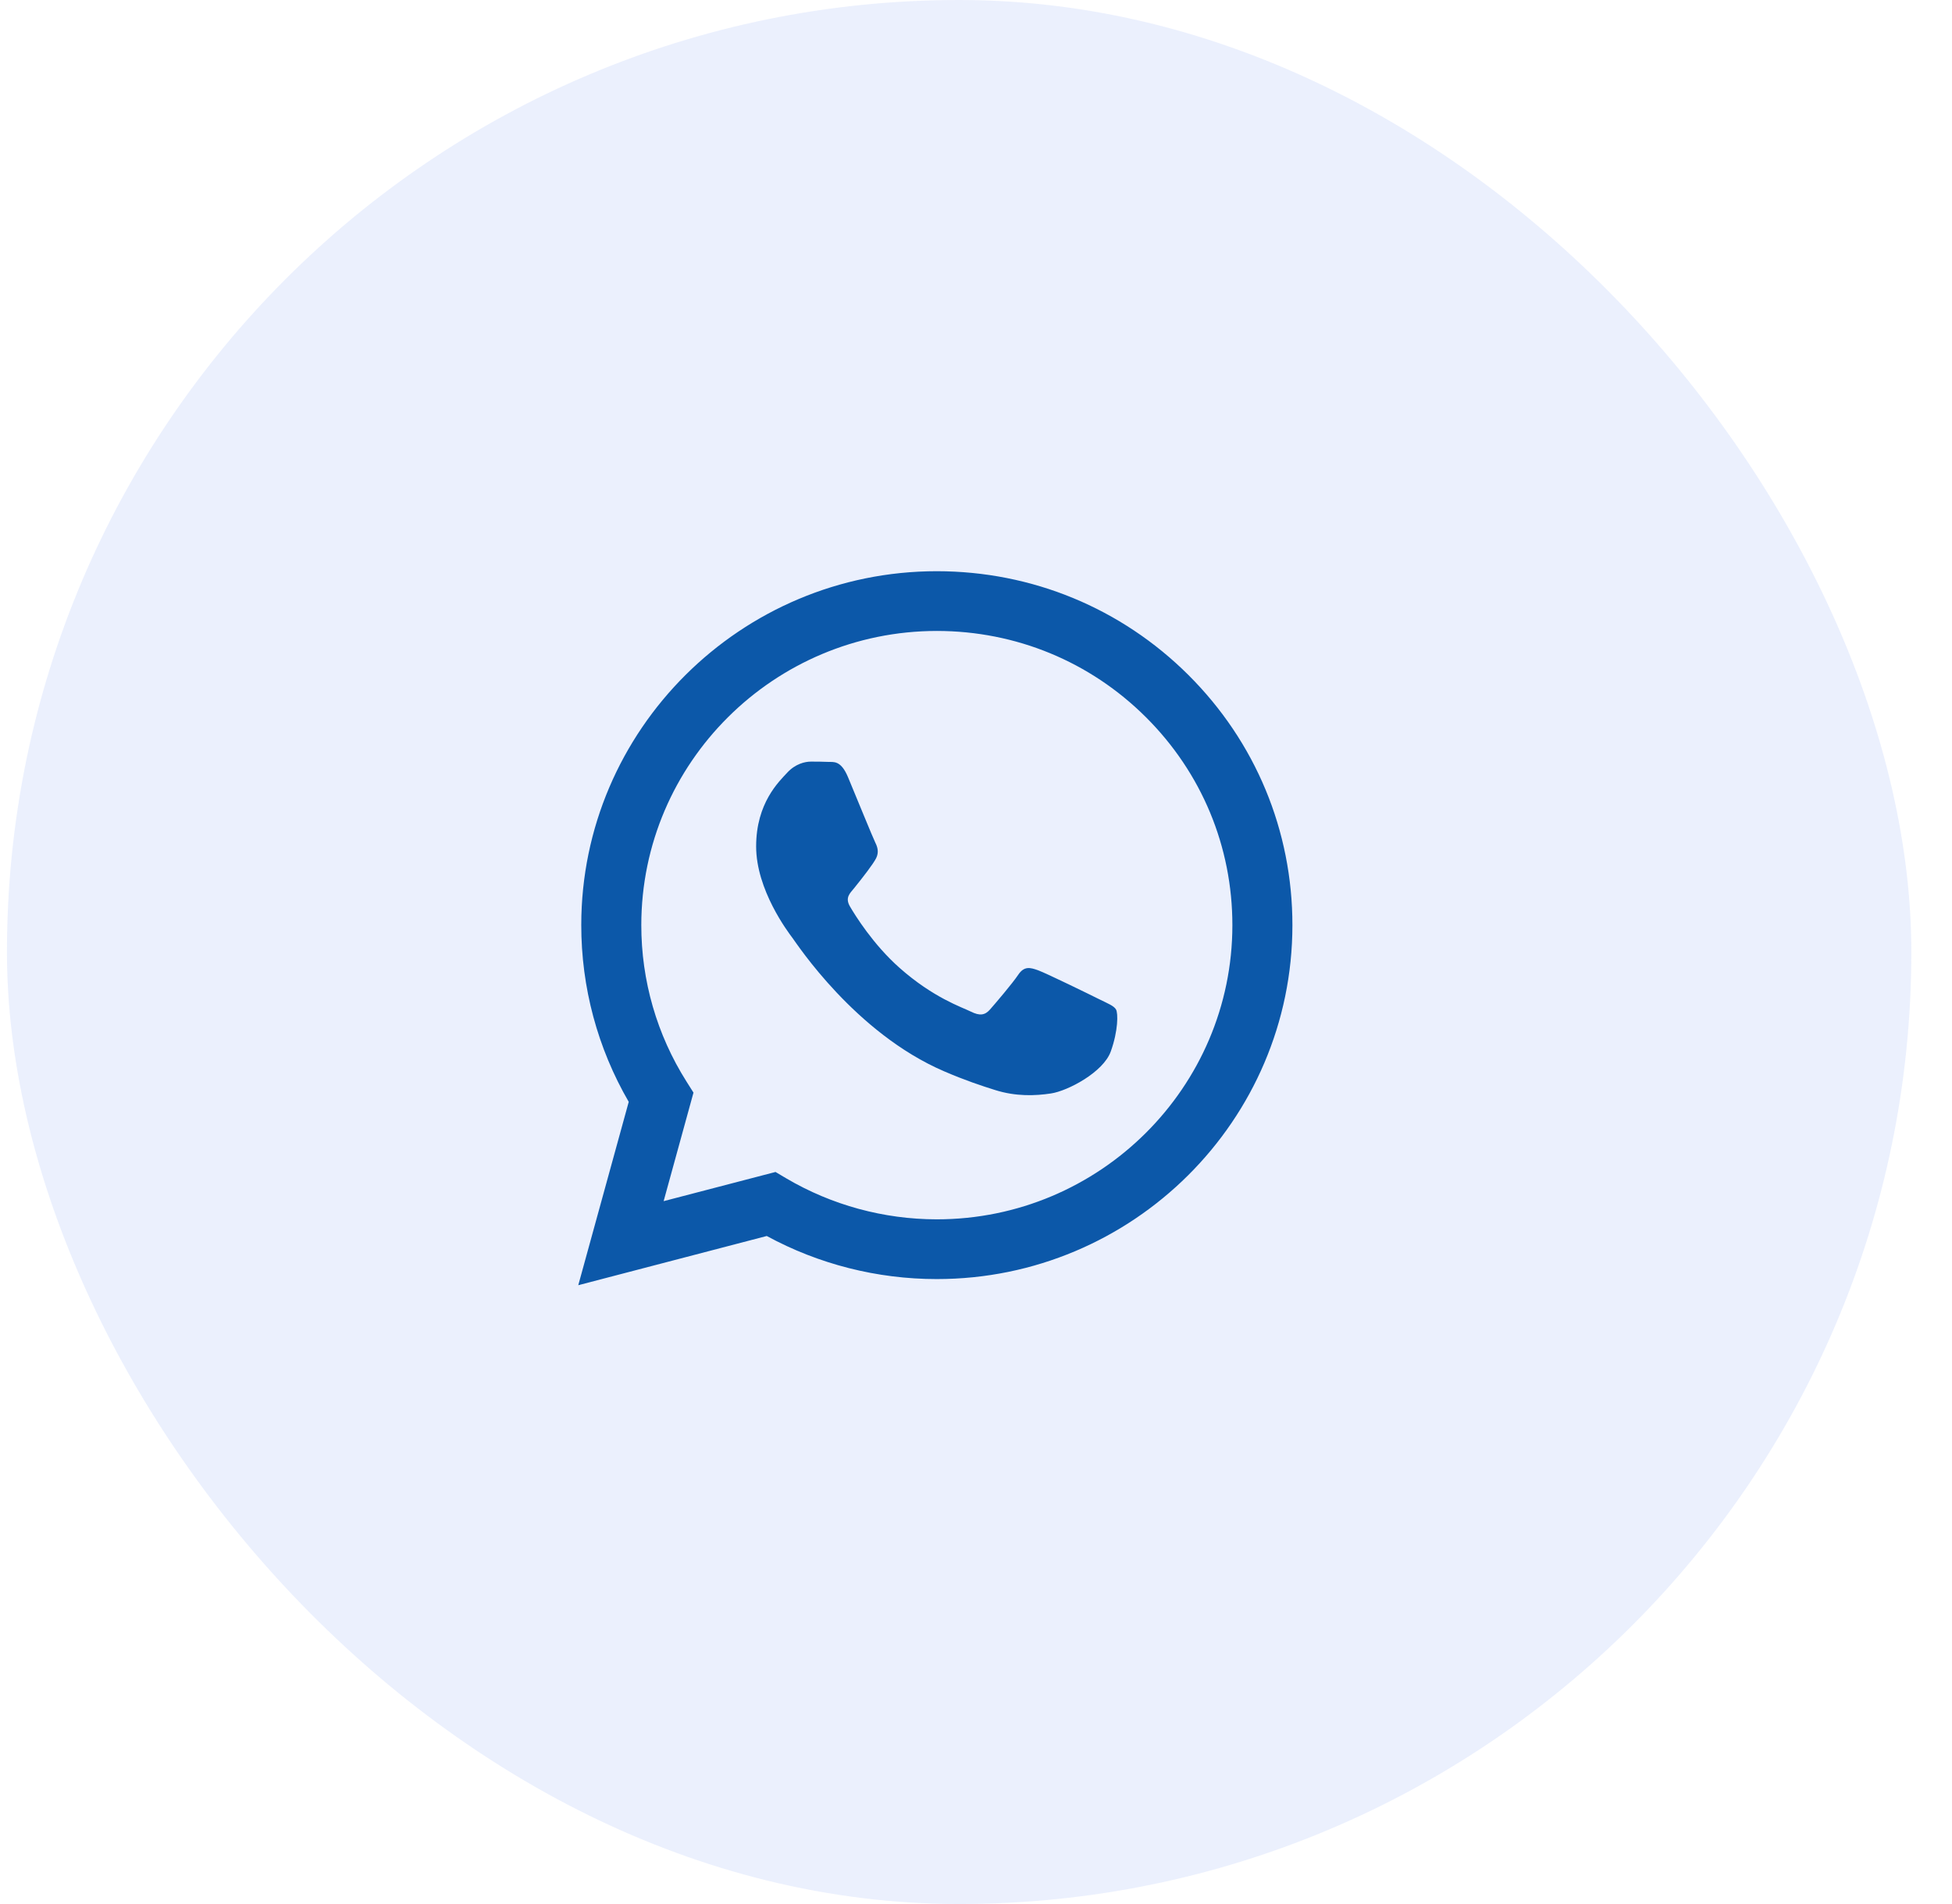
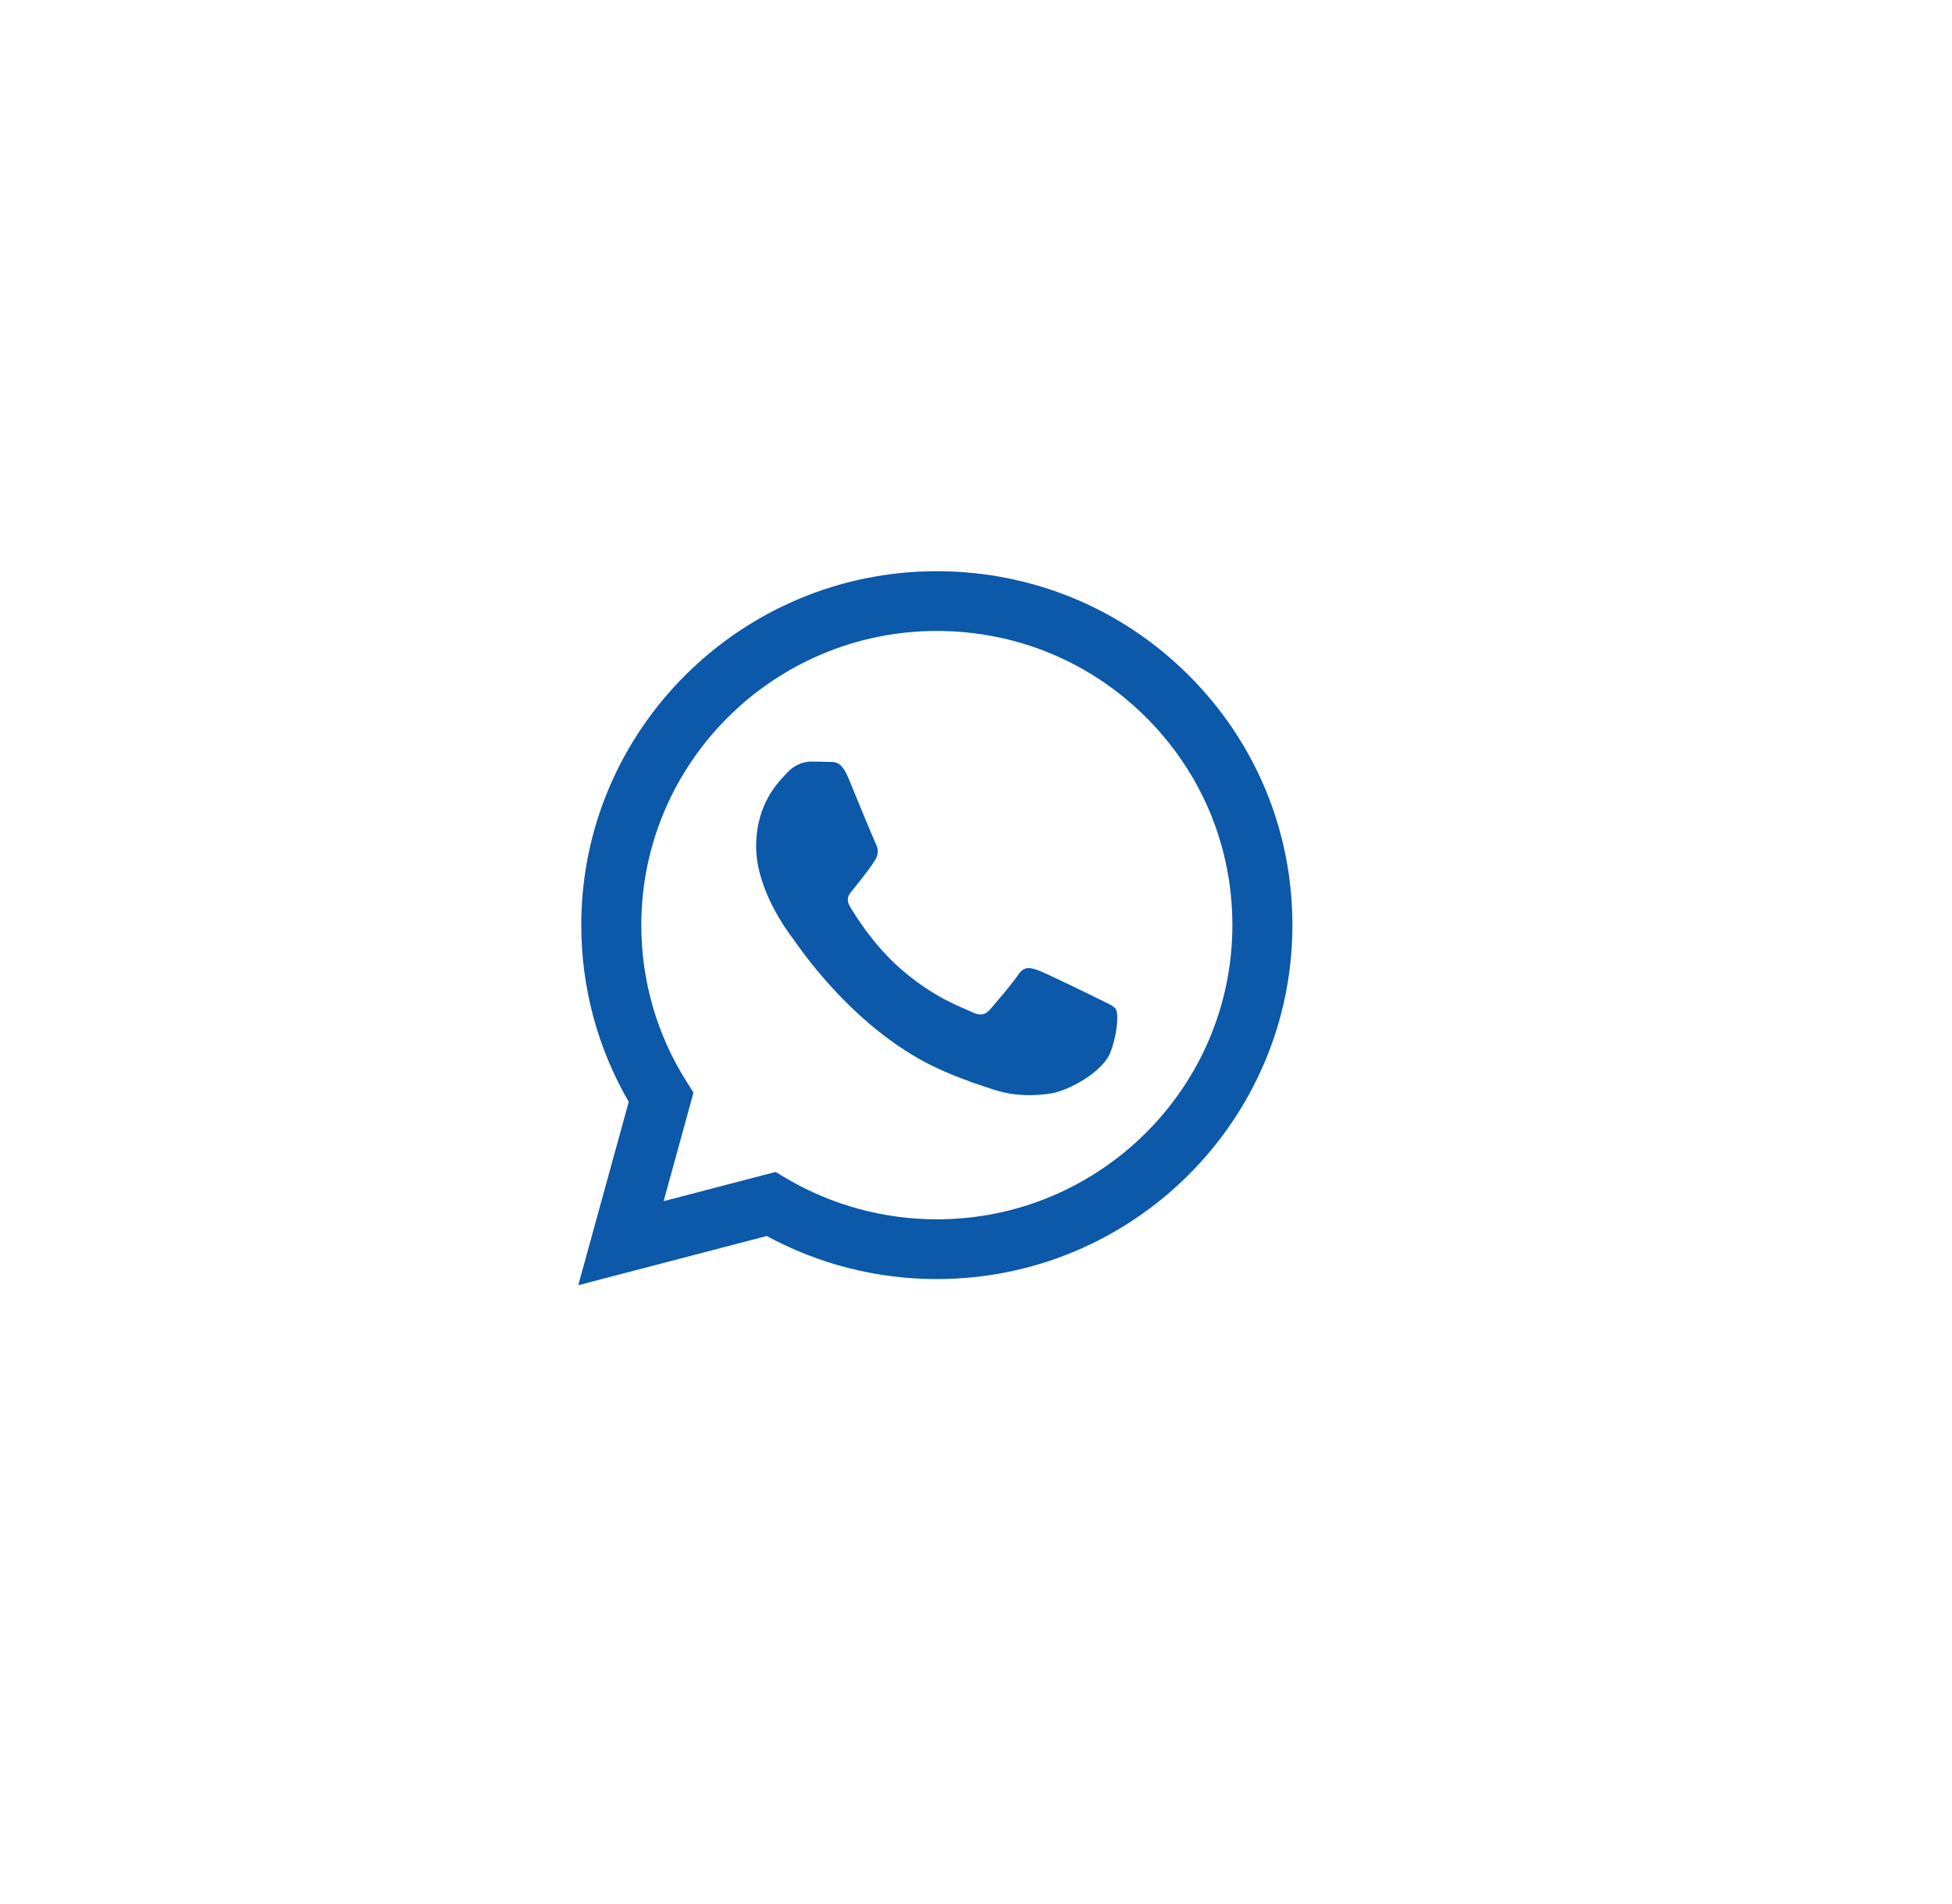
<svg xmlns="http://www.w3.org/2000/svg" width="41px" height="40px" viewBox="0 0 41 40" version="1.1">
  <title>share-w</title>
  <g id="Page-1" stroke="none" stroke-width="1" fill="none" fill-rule="evenodd">
    <g id="26" transform="translate(-495, -2741)">
      <g id="share-w" transform="translate(495.146, 2741)">
-         <rect id="Rectangle-Copy-22" fill-opacity="0.1" fill="#336AEA" x="0" y="0" width="40" height="40" rx="20" />
        <path d="M24.815,14.18 C23.404,12.775 21.529,12.001 19.531,12 C15.415,12 12.064,15.334 12.063,19.432 C12.062,20.742 12.406,22.021 13.06,23.148 L12,27 L15.959,25.966 C17.05,26.559 18.278,26.871 19.528,26.871 L19.531,26.871 C23.648,26.871 26.998,23.537 27,19.438 C27.001,17.452 26.225,15.585 24.815,14.18 Z M19.531,25.616 L19.529,25.616 C18.415,25.615 17.323,25.317 16.369,24.755 L16.143,24.621 L13.793,25.234 L14.42,22.954 L14.273,22.721 C13.651,21.737 13.323,20.6 13.324,19.433 C13.325,16.027 16.11,13.255 19.534,13.255 C21.192,13.256 22.751,13.899 23.923,15.067 C25.095,16.235 25.74,17.787 25.739,19.438 C25.738,22.844 22.953,25.616 19.531,25.616 L19.531,25.616 Z M22.936,20.989 C22.75,20.896 21.832,20.447 21.661,20.385 C21.49,20.323 21.366,20.292 21.241,20.478 C21.117,20.663 20.759,21.082 20.65,21.206 C20.542,21.33 20.433,21.345 20.246,21.252 C20.059,21.159 19.458,20.963 18.745,20.33 C18.191,19.838 17.816,19.23 17.707,19.044 C17.599,18.858 17.706,18.767 17.789,18.665 C17.991,18.415 18.193,18.153 18.256,18.03 C18.318,17.906 18.287,17.797 18.24,17.704 C18.193,17.611 17.82,16.697 17.665,16.325 C17.513,15.963 17.359,16.012 17.245,16.006 C17.136,16.001 17.012,16 16.887,16 C16.763,16 16.561,16.046 16.389,16.232 C16.218,16.418 15.736,16.867 15.736,17.782 C15.736,18.696 16.405,19.579 16.498,19.703 C16.592,19.827 17.814,21.703 19.686,22.507 C20.132,22.699 20.479,22.813 20.75,22.898 C21.197,23.04 21.604,23.02 21.926,22.972 C22.284,22.919 23.03,22.523 23.185,22.089 C23.341,21.655 23.341,21.283 23.294,21.206 C23.247,21.128 23.123,21.082 22.936,20.989 L22.936,20.989 Z" id="Shape" fill="#0C58A9" fill-rule="nonzero" />
      </g>
    </g>
  </g>
</svg>